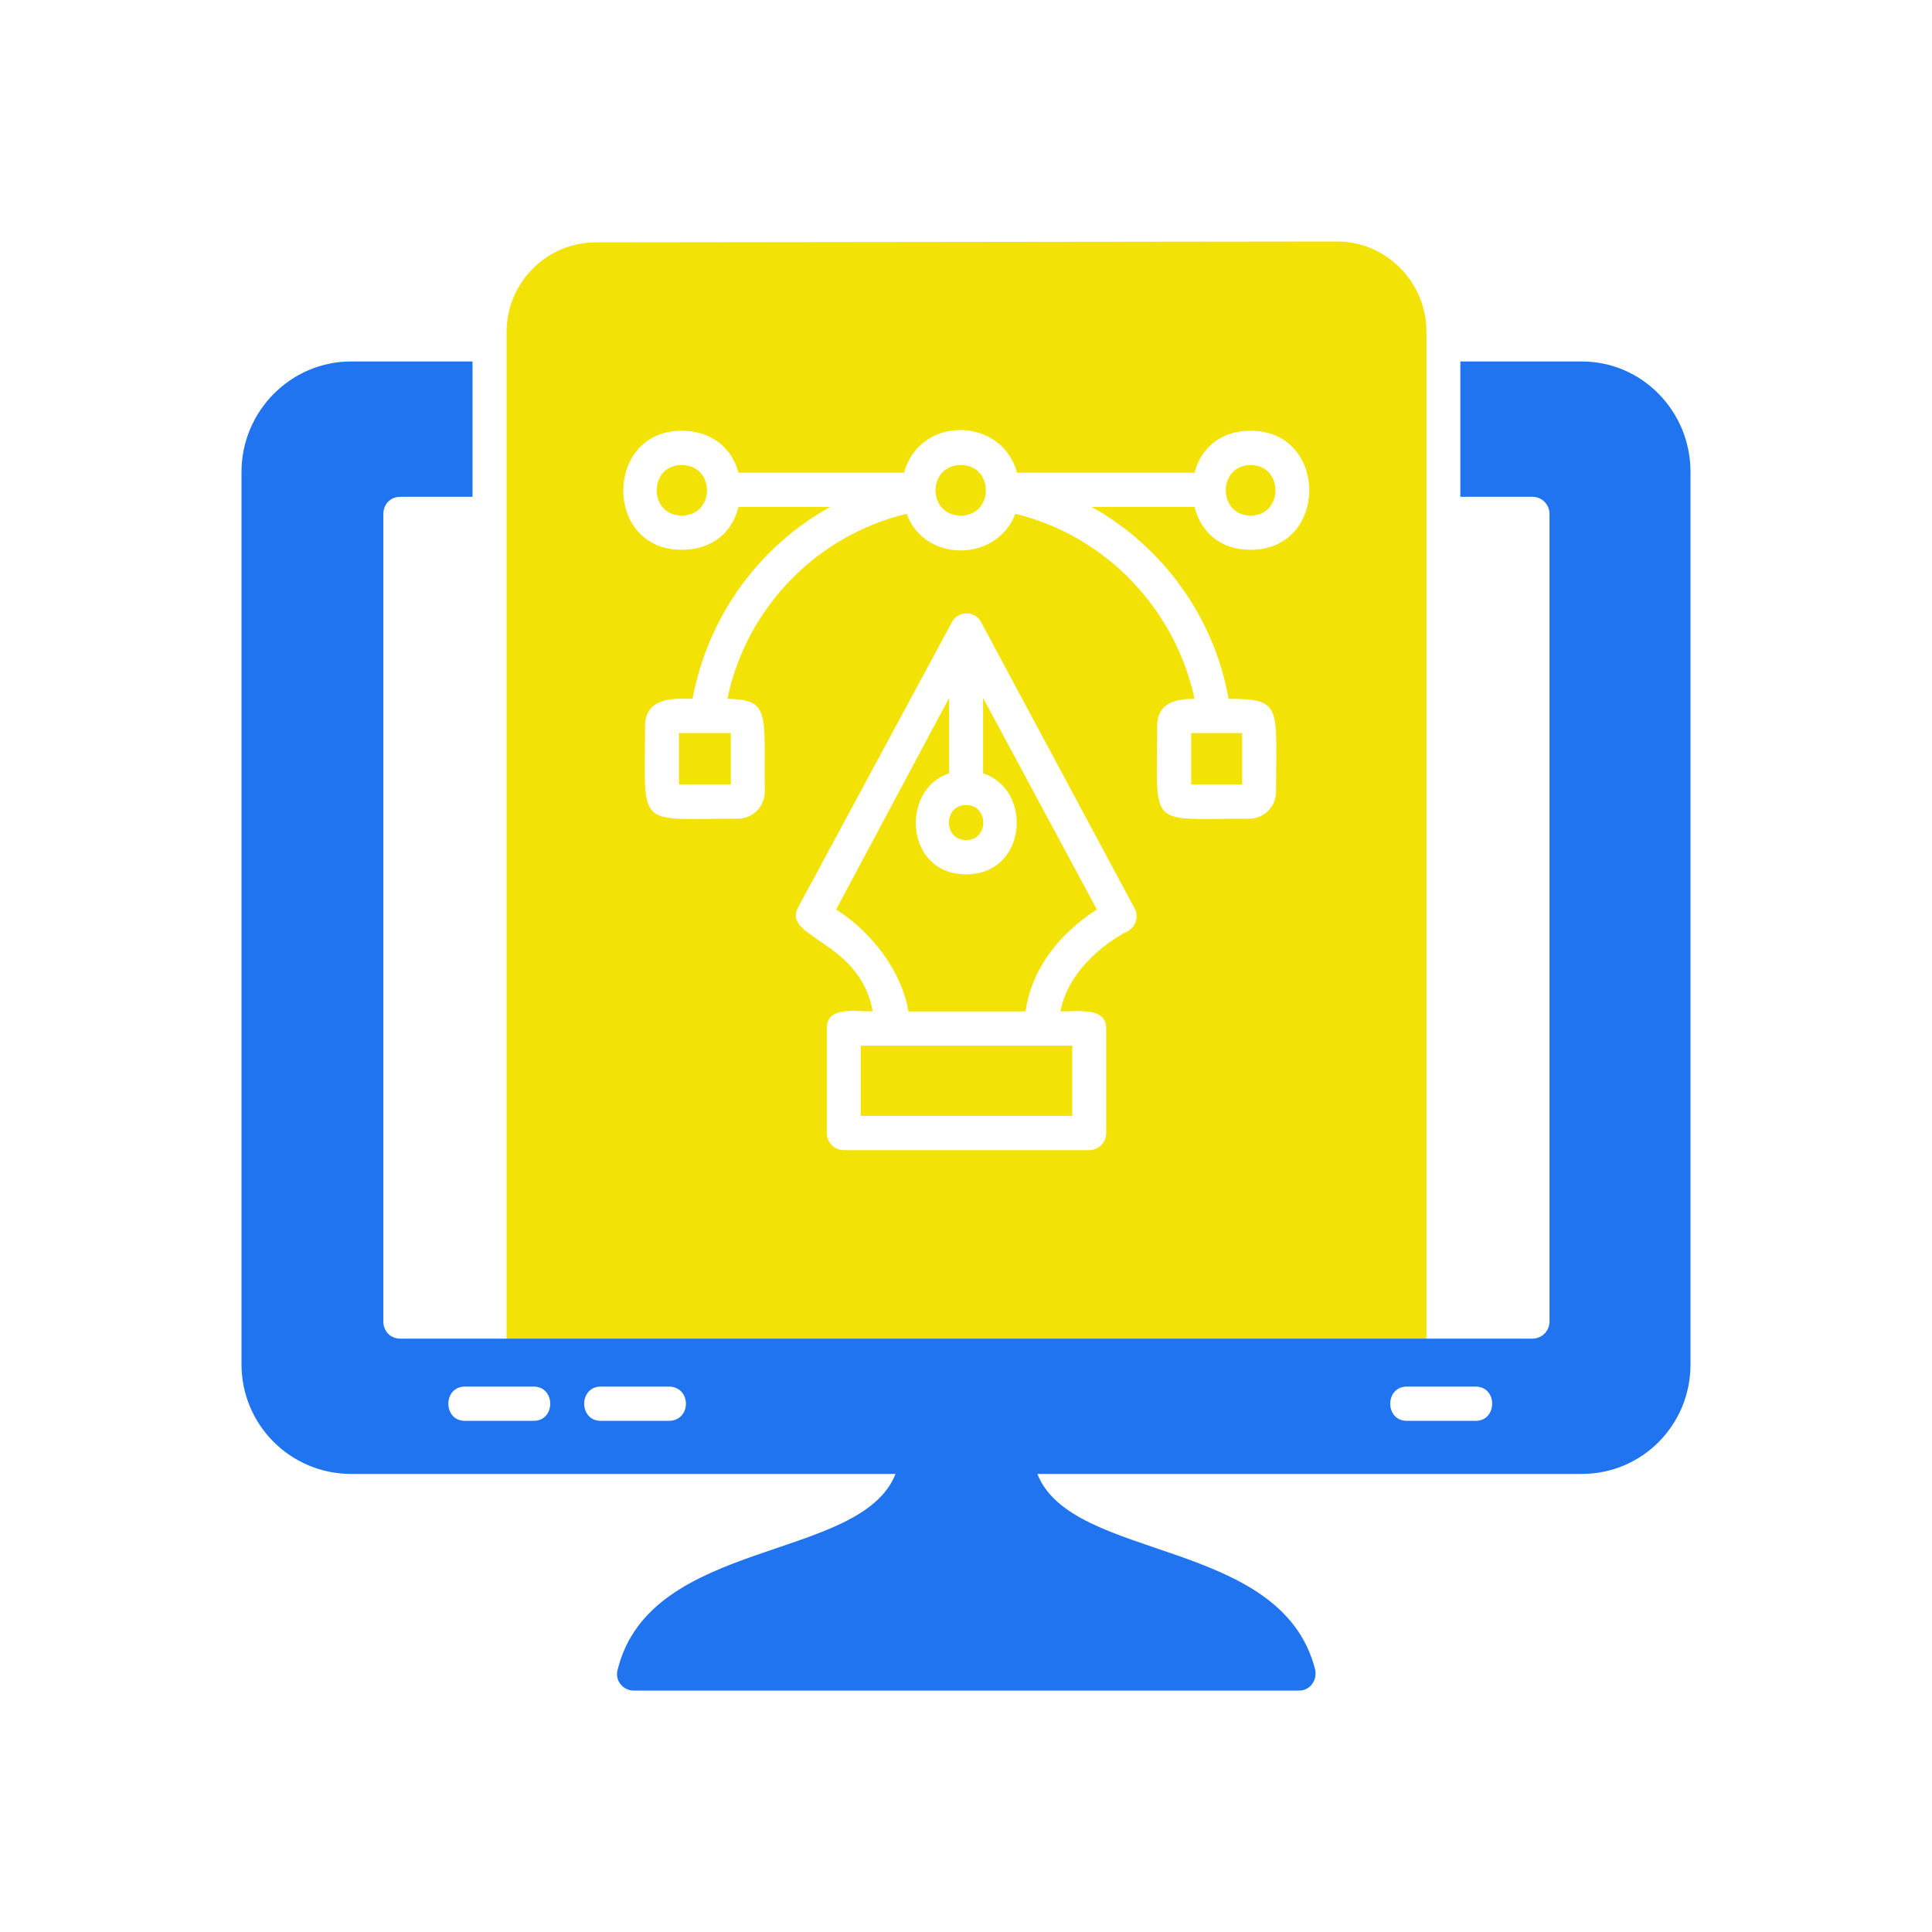
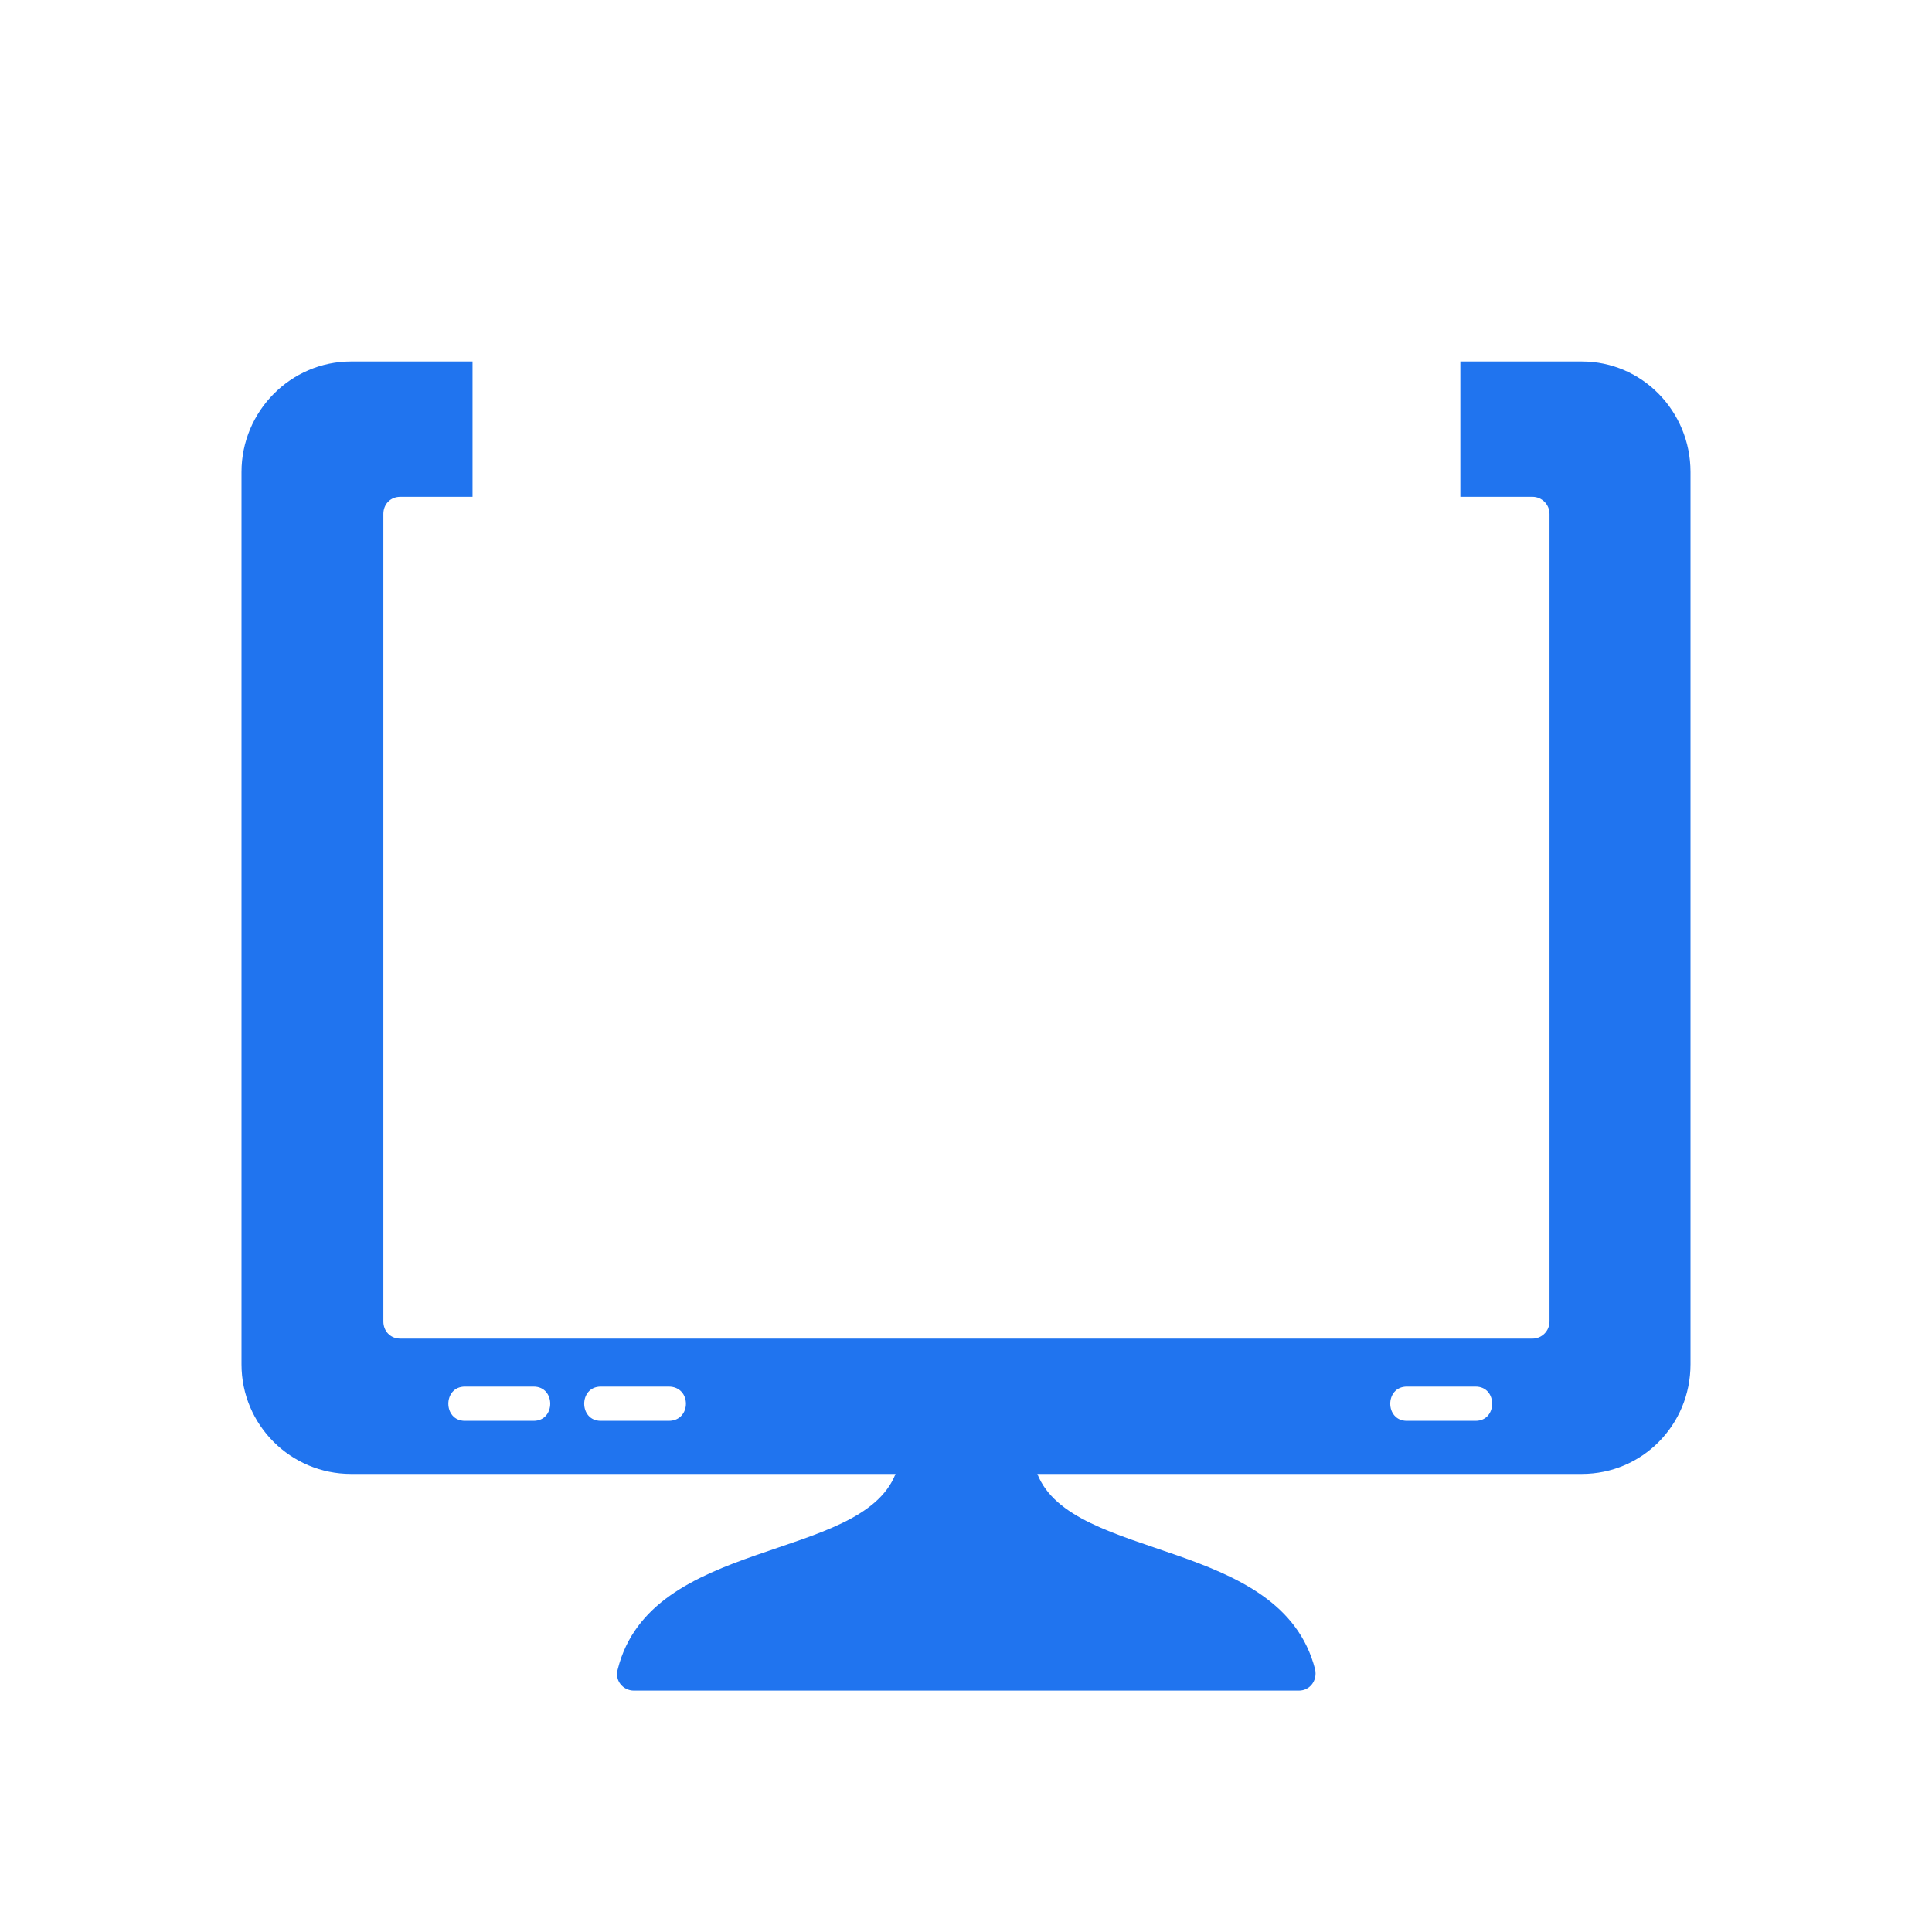
<svg xmlns="http://www.w3.org/2000/svg" width="40" height="40" viewBox="0 0 40 40" fill="none">
-   <path fill-rule="evenodd" clip-rule="evenodd" d="M29.181 28.032H10.84C10.647 28.032 10.488 28.209 10.488 28.014V6.879C10.488 5.851 11.315 5.018 12.335 5.018L27.686 5C28.706 5 29.533 5.851 29.533 6.862V28.014C29.533 28.209 29.375 28.032 29.181 28.032ZM19.896 9.628C19.193 9.628 19.193 10.674 19.896 10.674C20.582 10.674 20.582 9.628 19.896 9.628ZM14.111 11.383C12.493 11.383 12.511 8.918 14.111 8.918C14.761 8.918 15.166 9.308 15.289 9.787H18.718C19.035 8.599 20.74 8.617 21.057 9.787H24.732C24.855 9.308 25.242 8.918 25.893 8.918C27.511 8.918 27.511 11.383 25.893 11.383C25.242 11.383 24.855 10.993 24.732 10.496H22.604C24.064 11.312 25.137 12.766 25.436 14.468C26.561 14.468 26.42 14.628 26.42 16.383C26.42 16.702 26.174 16.95 25.858 16.95C23.73 16.95 23.958 17.181 23.958 15.035C23.958 14.521 24.398 14.468 24.732 14.468C24.328 12.589 22.868 11.082 21.022 10.638C20.635 11.649 19.14 11.649 18.771 10.638C16.907 11.082 15.447 12.589 15.06 14.468C15.957 14.486 15.816 14.752 15.834 16.383C15.834 16.702 15.588 16.95 15.271 16.95C13.144 16.95 13.355 17.181 13.355 15.035C13.355 14.397 14.023 14.468 14.339 14.468C14.656 12.766 15.711 11.312 17.188 10.496H15.289C15.166 10.993 14.779 11.383 14.111 11.383ZM14.111 9.628C13.425 9.628 13.425 10.674 14.111 10.674C14.814 10.674 14.814 9.628 14.111 9.628ZM25.893 9.628C25.207 9.628 25.207 10.674 25.893 10.674C26.578 10.674 26.578 9.628 25.893 9.628ZM14.058 16.241H15.131V15.177H14.058V16.241ZM24.662 16.241H25.717V15.177H24.662V16.241ZM22.552 23.812H17.47C17.276 23.812 17.118 23.652 17.118 23.457V21.294C17.118 20.833 17.663 20.94 18.067 20.94C17.821 19.486 16.186 19.415 16.52 18.794L19.685 12.925C19.808 12.624 20.213 12.624 20.336 12.925L23.484 18.794C23.589 18.971 23.519 19.202 23.325 19.291C23.325 19.291 22.165 19.858 21.954 20.94C22.341 20.94 22.903 20.851 22.903 21.294V23.457C22.903 23.652 22.745 23.812 22.552 23.812ZM18.806 20.94H21.233C21.391 19.823 22.235 19.131 22.71 18.83L20.354 14.45V16.011C21.391 16.348 21.268 18.103 20.002 18.103C18.736 18.103 18.63 16.348 19.65 16.011V14.45L17.311 18.83C18.226 19.415 18.718 20.319 18.806 20.94ZM17.821 23.103H22.2V21.649H17.821V23.103ZM20.002 16.667C19.527 16.667 19.527 17.393 20.002 17.393C20.477 17.393 20.477 16.667 20.002 16.667Z" fill="#F2E205" />
  <path fill-rule="evenodd" clip-rule="evenodd" d="M26.893 35.002H13.124C12.896 35.002 12.72 34.789 12.79 34.559C13.476 31.828 17.82 32.342 18.541 30.516H7.268C6.02 30.516 5 29.506 5 28.247V9.772C5 8.513 6.02 7.484 7.268 7.484H9.783V10.286H8.288C8.077 10.286 7.937 10.445 7.937 10.64V27.36C7.937 27.555 8.077 27.715 8.288 27.715H31.729C31.923 27.715 32.081 27.555 32.081 27.36V10.64C32.081 10.445 31.923 10.286 31.729 10.286H30.235V7.484H32.749C33.998 7.484 35 8.513 35 9.772V28.247C35 29.506 33.998 30.516 32.749 30.516H21.477C22.198 32.342 26.524 31.828 27.227 34.559C27.28 34.789 27.122 35.002 26.893 35.002ZM30.551 29.417H29.127C28.669 29.417 28.669 28.708 29.127 28.708H30.551C31.008 28.708 31.008 29.417 30.551 29.417ZM13.845 29.417H12.438C11.981 29.417 11.981 28.708 12.438 28.708H13.845C14.32 28.708 14.32 29.417 13.845 29.417ZM11.049 29.417H9.625C9.168 29.417 9.168 28.708 9.625 28.708H11.049C11.506 28.708 11.506 29.417 11.049 29.417Z" fill="#2074EF" />
</svg>